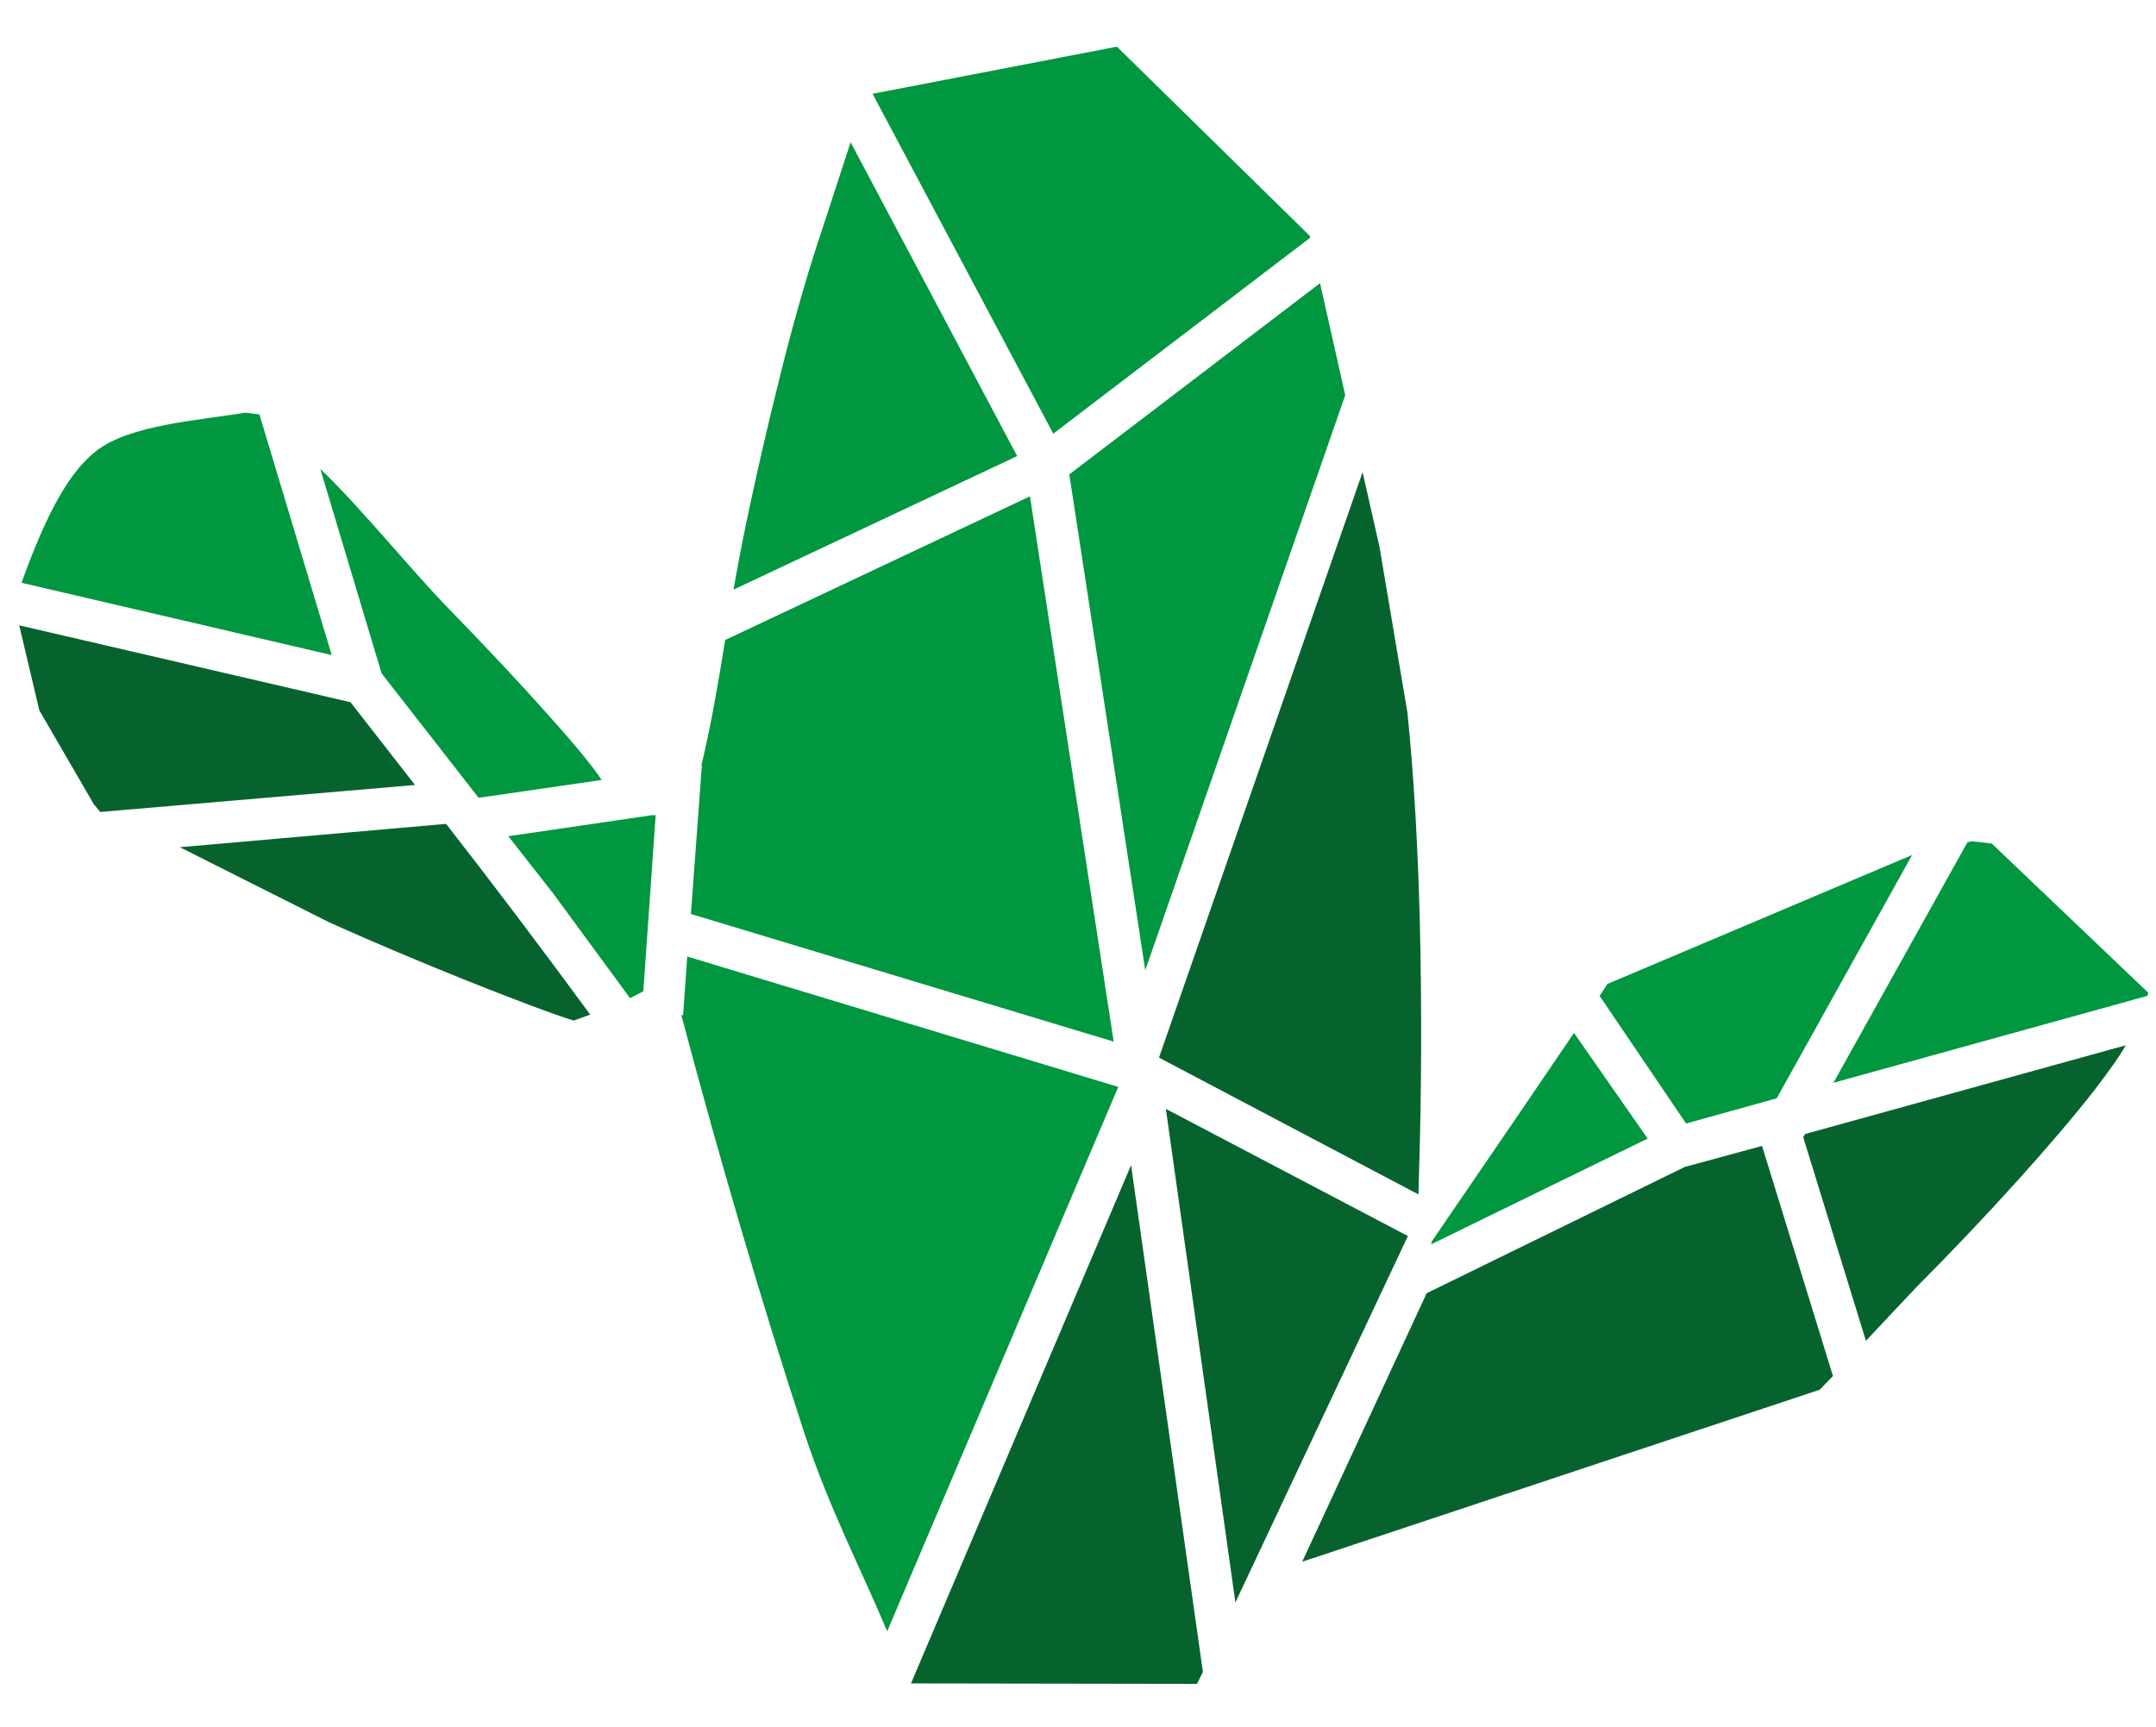
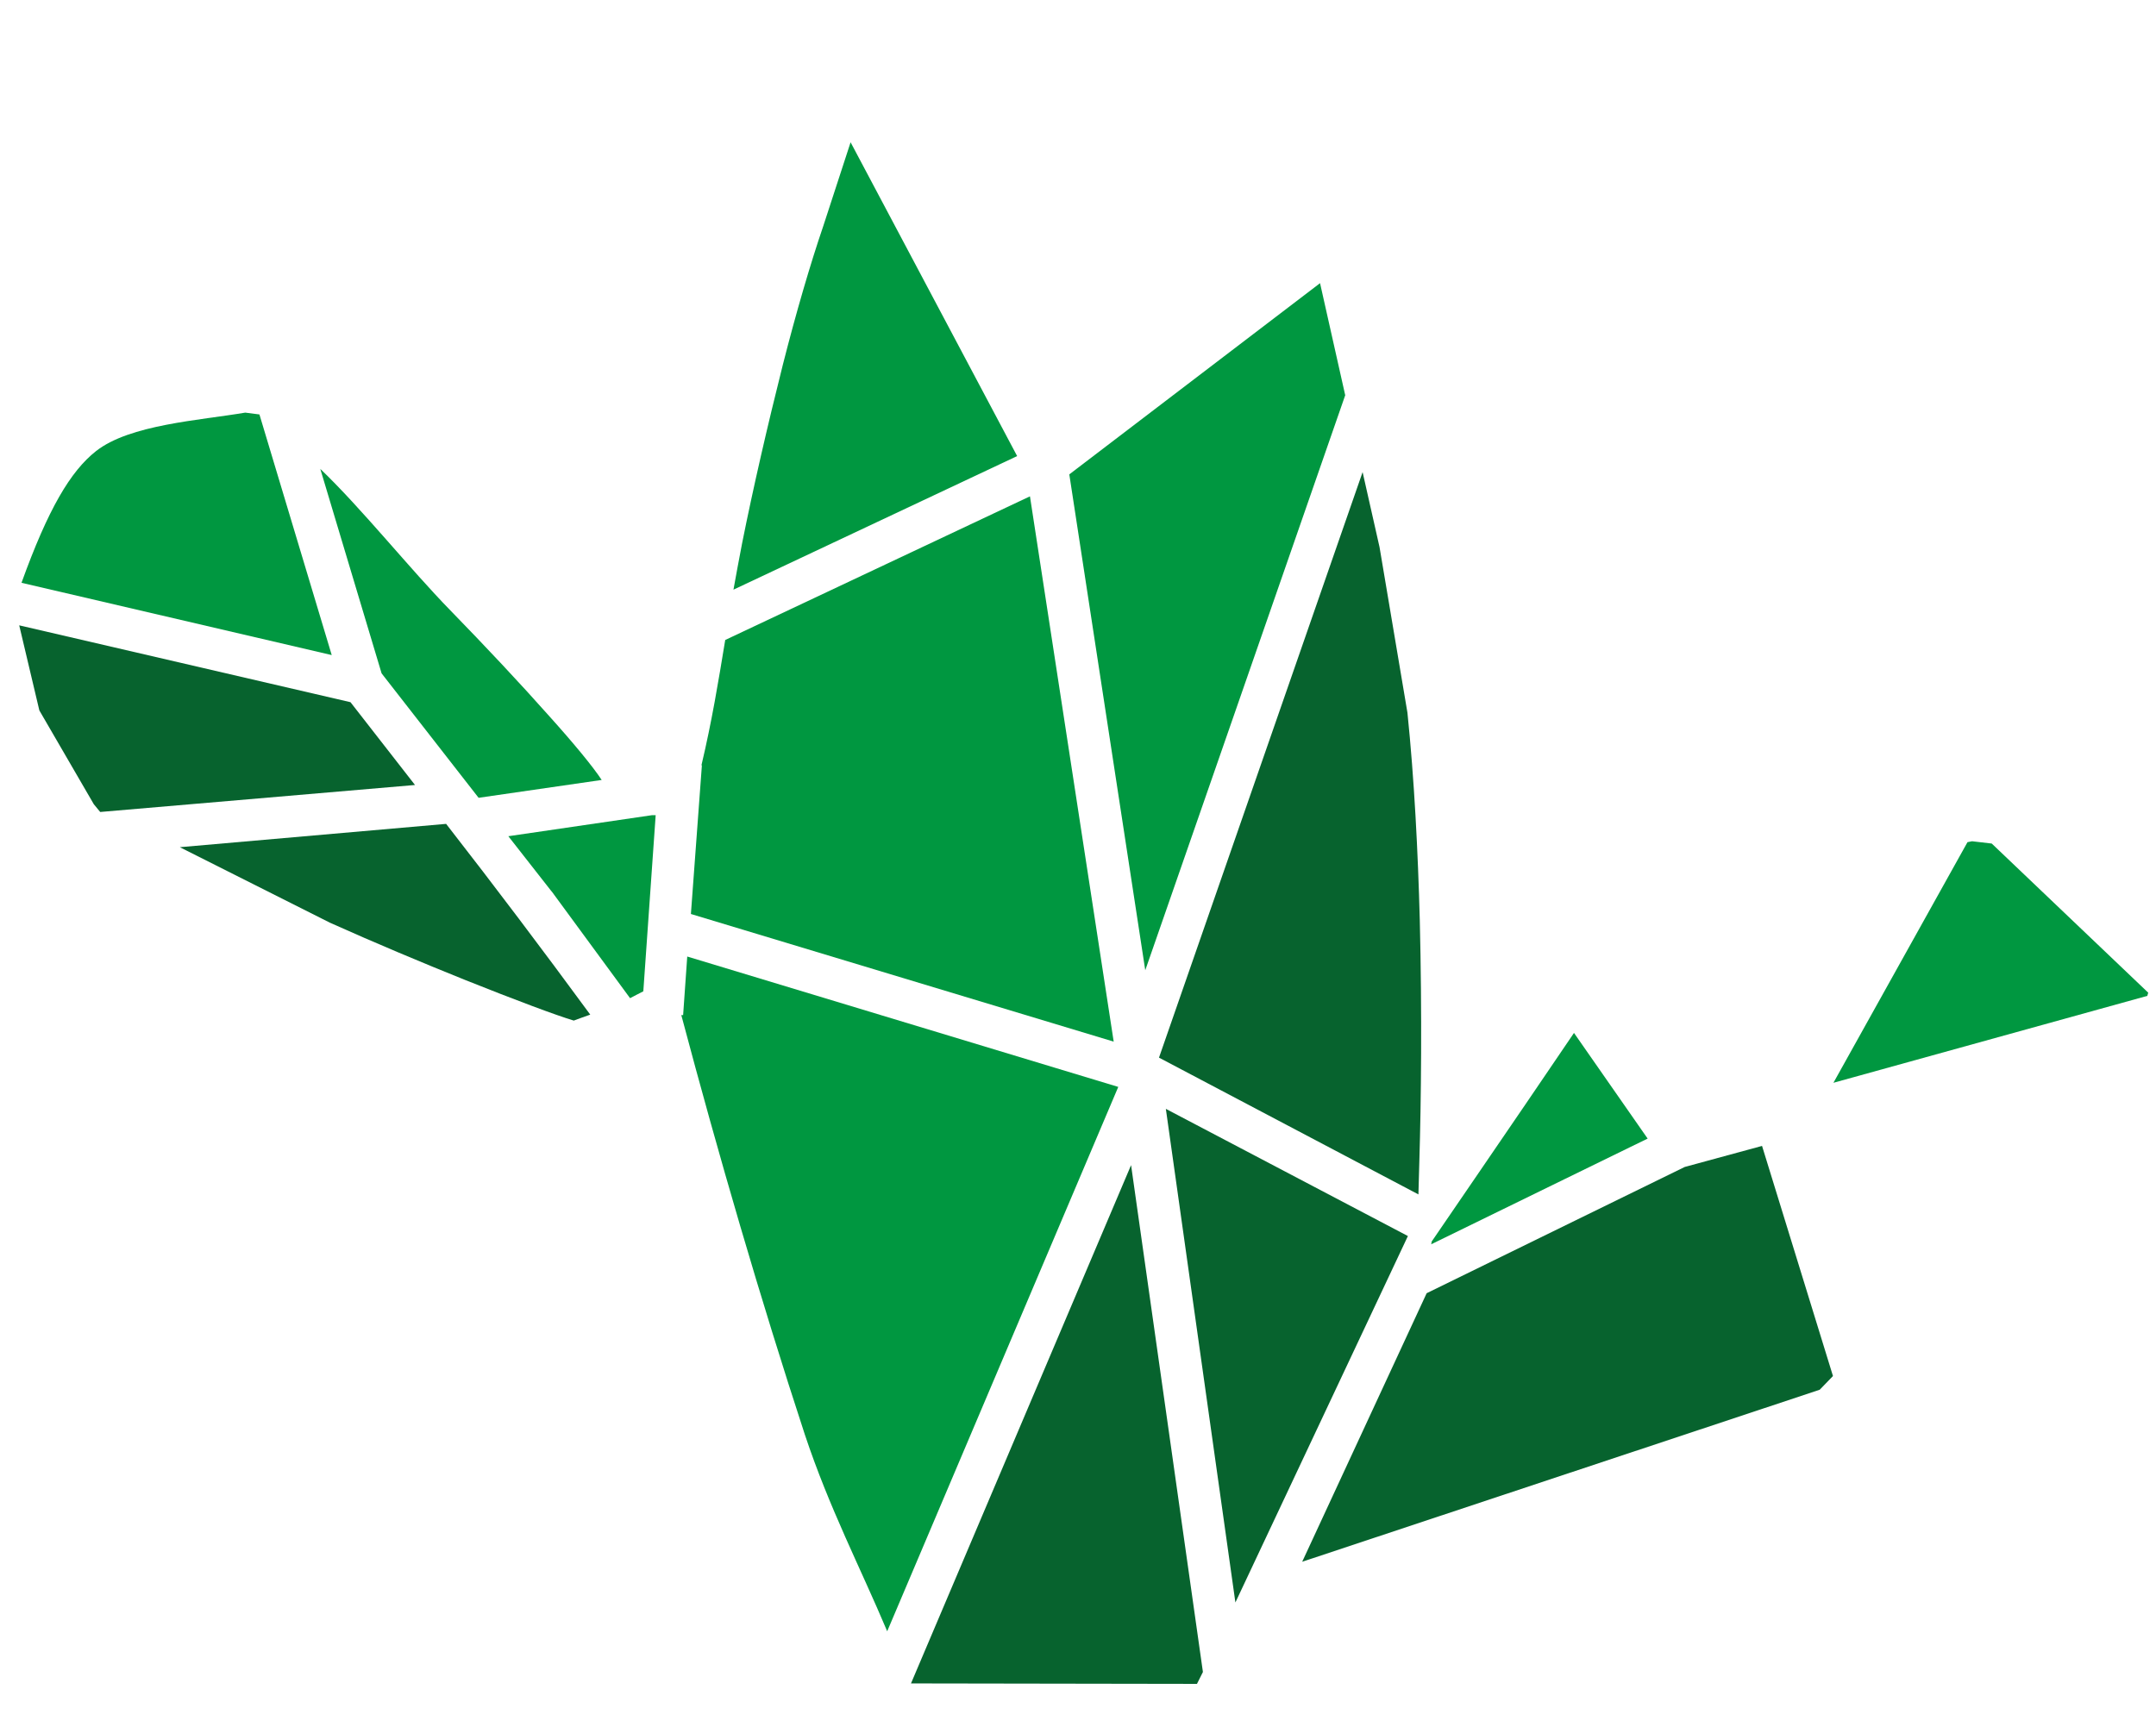
<svg xmlns="http://www.w3.org/2000/svg" version="1.1" id="Слой_1" x="0px" y="0px" viewBox="0 0 471.2 377.5" style="enable-background:new 0 0 471.2 377.5;" xml:space="preserve">
  <style type="text/css"> .st0{fill:#009740;} .st1{fill:#07632E;} </style>
-   <polygon class="st0" points="417.9,186.9 351.3,215.1 349.6,217.7 368.5,245.6 388.3,240.1 " />
  <polygon class="st0" points="469.3,217.7 469.5,217 435.3,184.4 431,183.9 430,184.1 400.7,236.7 " />
-   <path class="st1" d="M407.8,293.1l11.2-11.9c6.8-6.8,14.7-15.1,22.1-23.3c6.4-7.1,12.3-14,16.8-19.8c2.9-3.8,5.3-7.1,6.7-9.6 l-70.1,19.4l-0.4,0.7L407.8,293.1z" />
  <polygon class="st1" points="284.6,341.4 397.7,303.8 400.6,300.8 385.1,250.5 368.2,255.1 311.8,282.7 " />
  <polygon class="st0" points="322.2,257.8 312.9,271.4 312.8,272 356.4,250.7 360.1,248.9 344,225.8 333.4,241.4 " />
  <path class="st0" d="M158.5,139.9c-1.5,9.1-2.9,17.7-5.2,27.4h0.1l-2.4,32.5l92.4,27.9l-18.3-119.2L158.5,139.9z" />
  <path class="st0" d="M185.9,31.1l-6,18.4c-2.8,8.2-5.9,18.8-8.8,30.2c-3.3,13.1-6.5,27-8.9,39c-0.7,3.6-1.3,6.9-1.9,10.2l62-29.2 L185.9,31.1z" />
-   <polygon class="st0" points="286.3,52 286.3,51.6 244.1,10.2 190.7,20.5 230.2,94.8 " />
  <polygon class="st0" points="294,86.4 288.5,61.9 233.7,103.7 250.3,212.1 " />
  <path class="st1" d="M310,261.1l0.2-7.2c0.4-13.2,0.6-32.3,0.1-52.7c-0.4-15-1.2-30.8-2.7-45.4l-6.1-36.2l-3.7-16.4l-44.5,128 L310,261.1z" />
  <polygon class="st1" points="270,350.3 307.7,270.2 254.8,242.4 " />
  <polygon class="st1" points="199.1,368 261.6,368.1 262.9,365.5 247.2,254.7 " />
  <path class="st0" d="M148.9,221.9c8.1,30.5,17.3,62.1,27,91.7c5.4,16.2,12.1,29,18,43l50.5-119l-94.2-28.5l-0.9,12.8L148.9,221.9z" />
  <path class="st1" d="M39.3,185.2l32.8,16.5c9.8,4.4,20.3,8.8,29.5,12.5c11,4.4,20.1,7.8,23.8,8.9c1.3-0.5,2.5-0.9,3.6-1.3 c-10.5-14.3-20.6-27.7-31.5-41.7L39.3,185.2z" />
  <polygon class="st1" points="4.2,136.7 8.6,155.3 20.5,175.8 21.9,177.5 90.7,171.6 76.6,153.5 " />
  <path class="st0" d="M56.7,90.6l-3.1-0.4c-10,1.7-25.2,2.6-32.6,8.4c-5.6,4.4-10.5,12.7-16.3,28.8l67.8,15.8L56.7,90.6z" />
  <path class="st0" d="M131.5,170.5c-1.9-2.9-6.1-8-11.5-14c-6.3-7.1-14-15.3-21.6-23.1c-8.8-9-19.3-22.2-28.4-30.9l13.4,44.7 l21.2,27.2L131.5,170.5z" />
  <path class="st0" d="M143.3,178.2h-0.8l-31.4,4.6l9.4,12l0.1,0.1l17.1,23.3c0.9-0.5,1.8-0.9,2.9-1.5L143.3,178.2z" />
</svg>